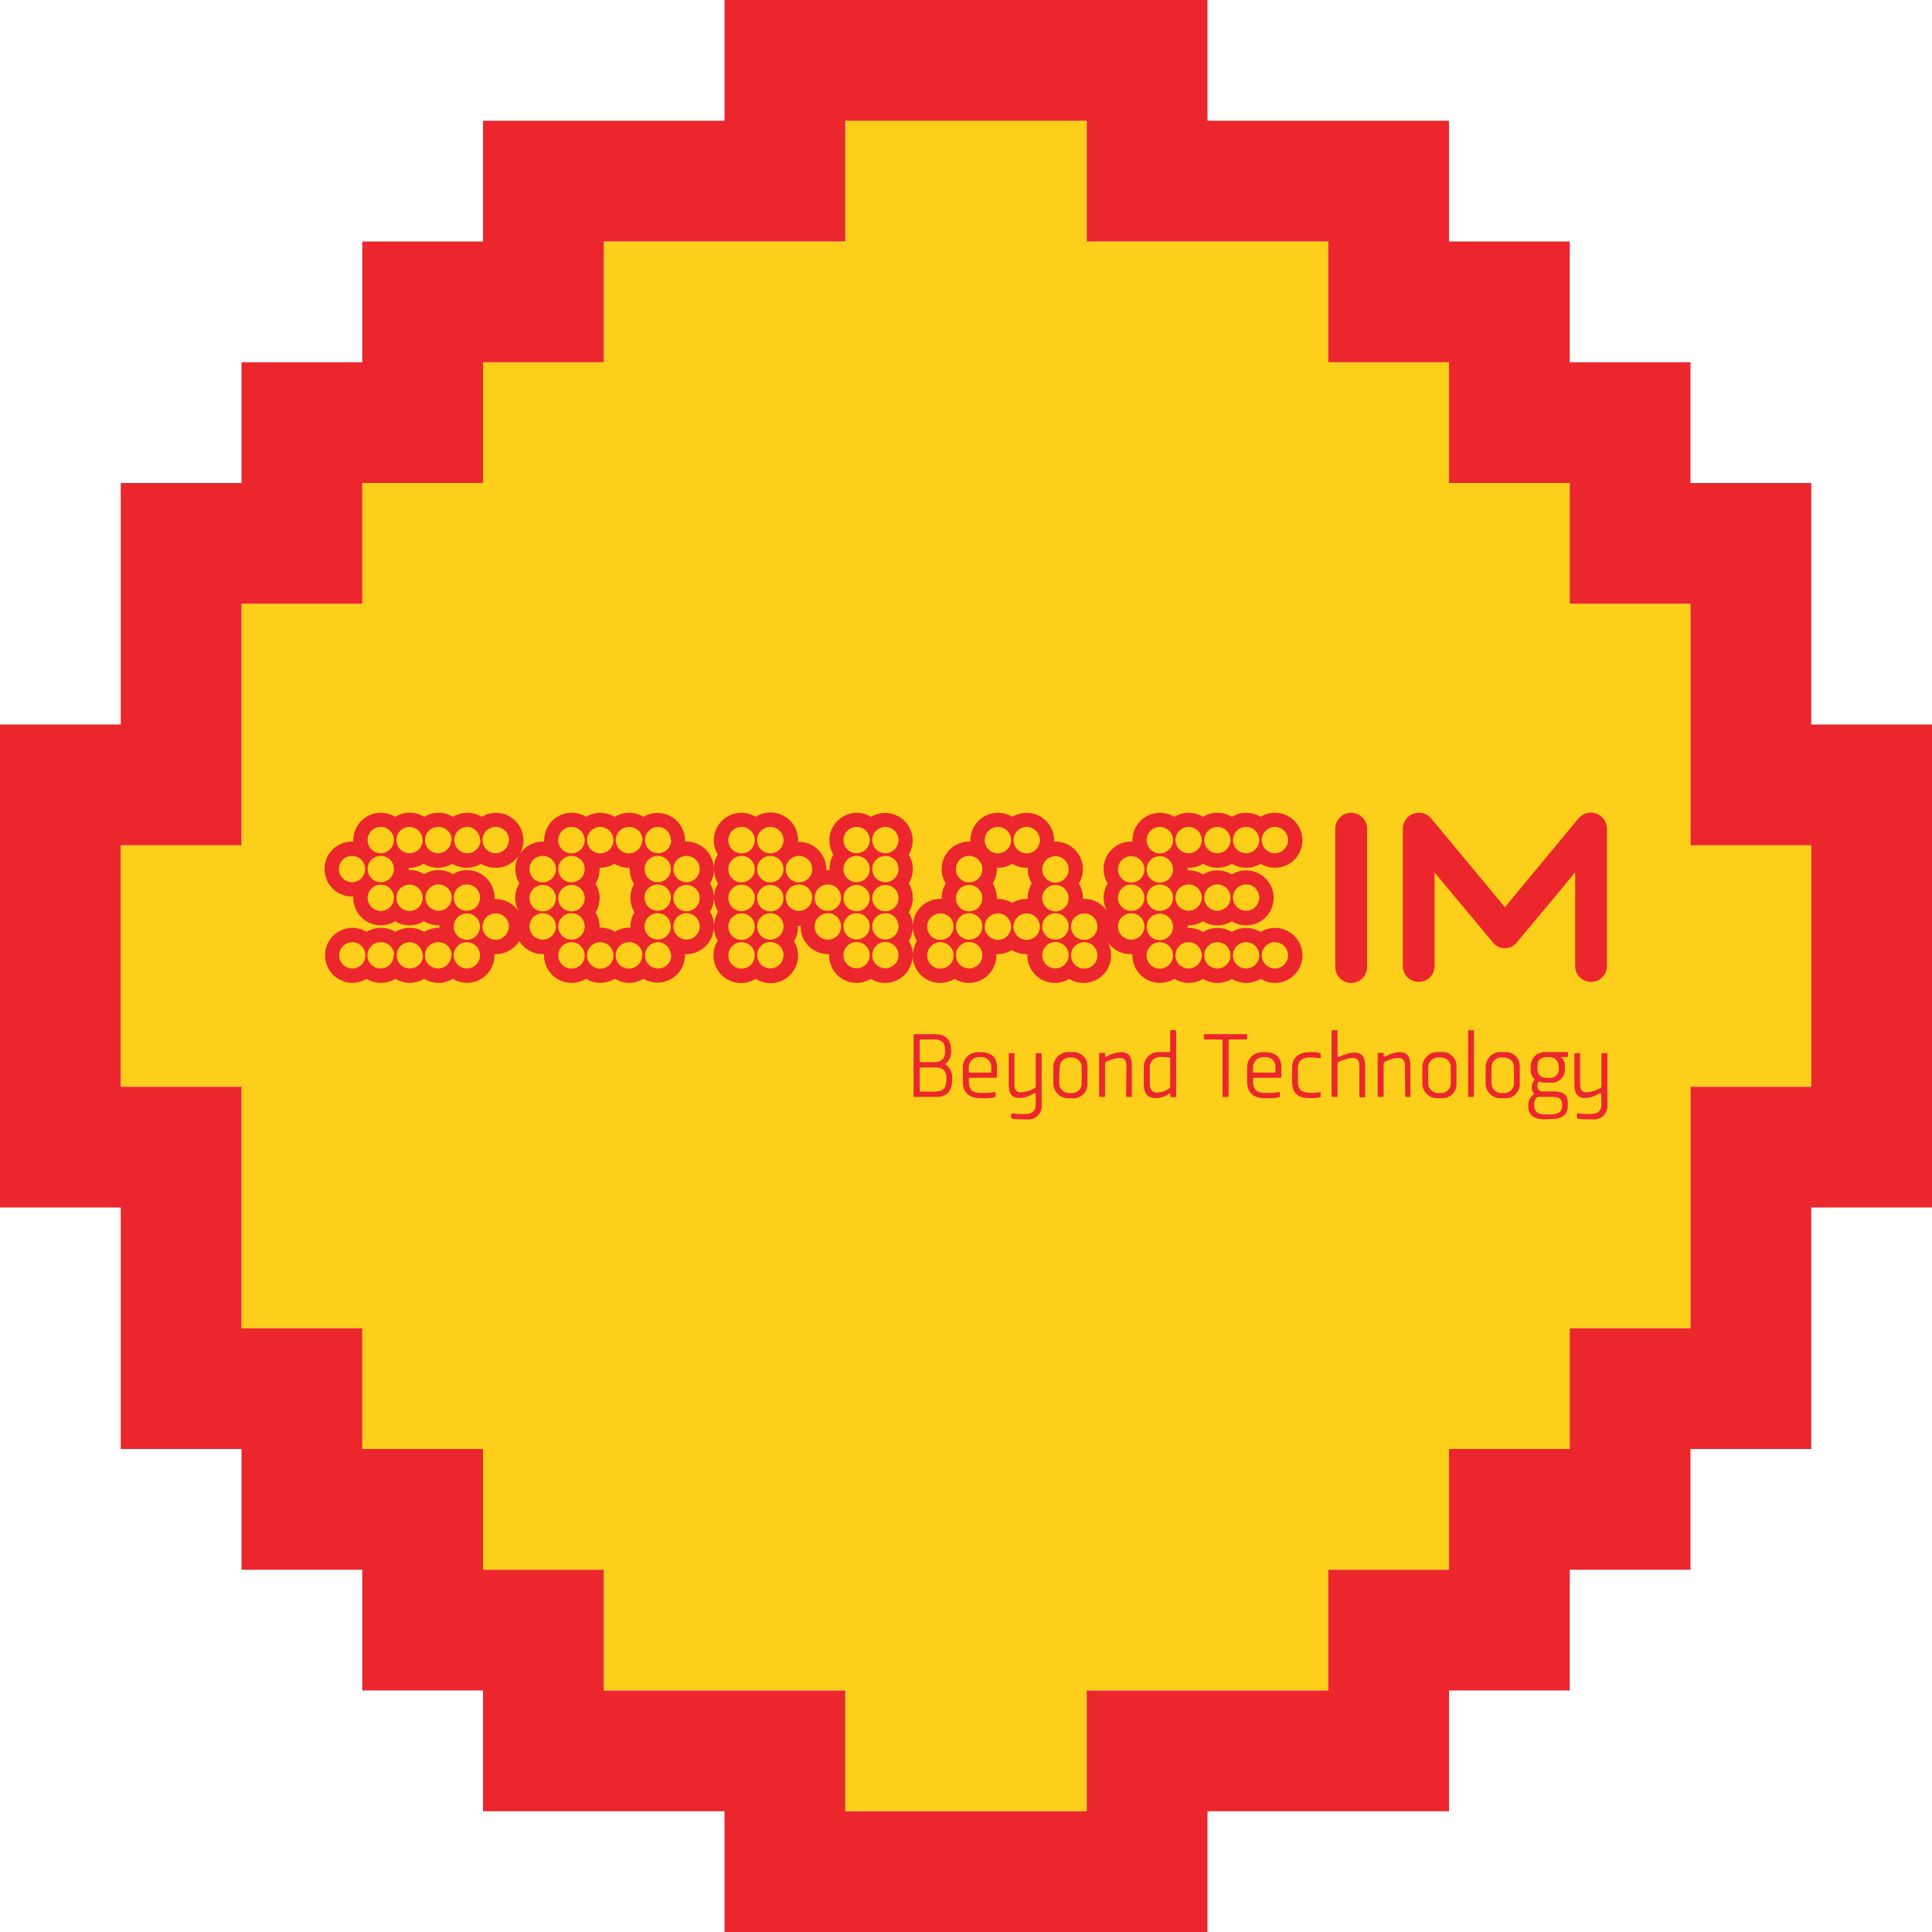
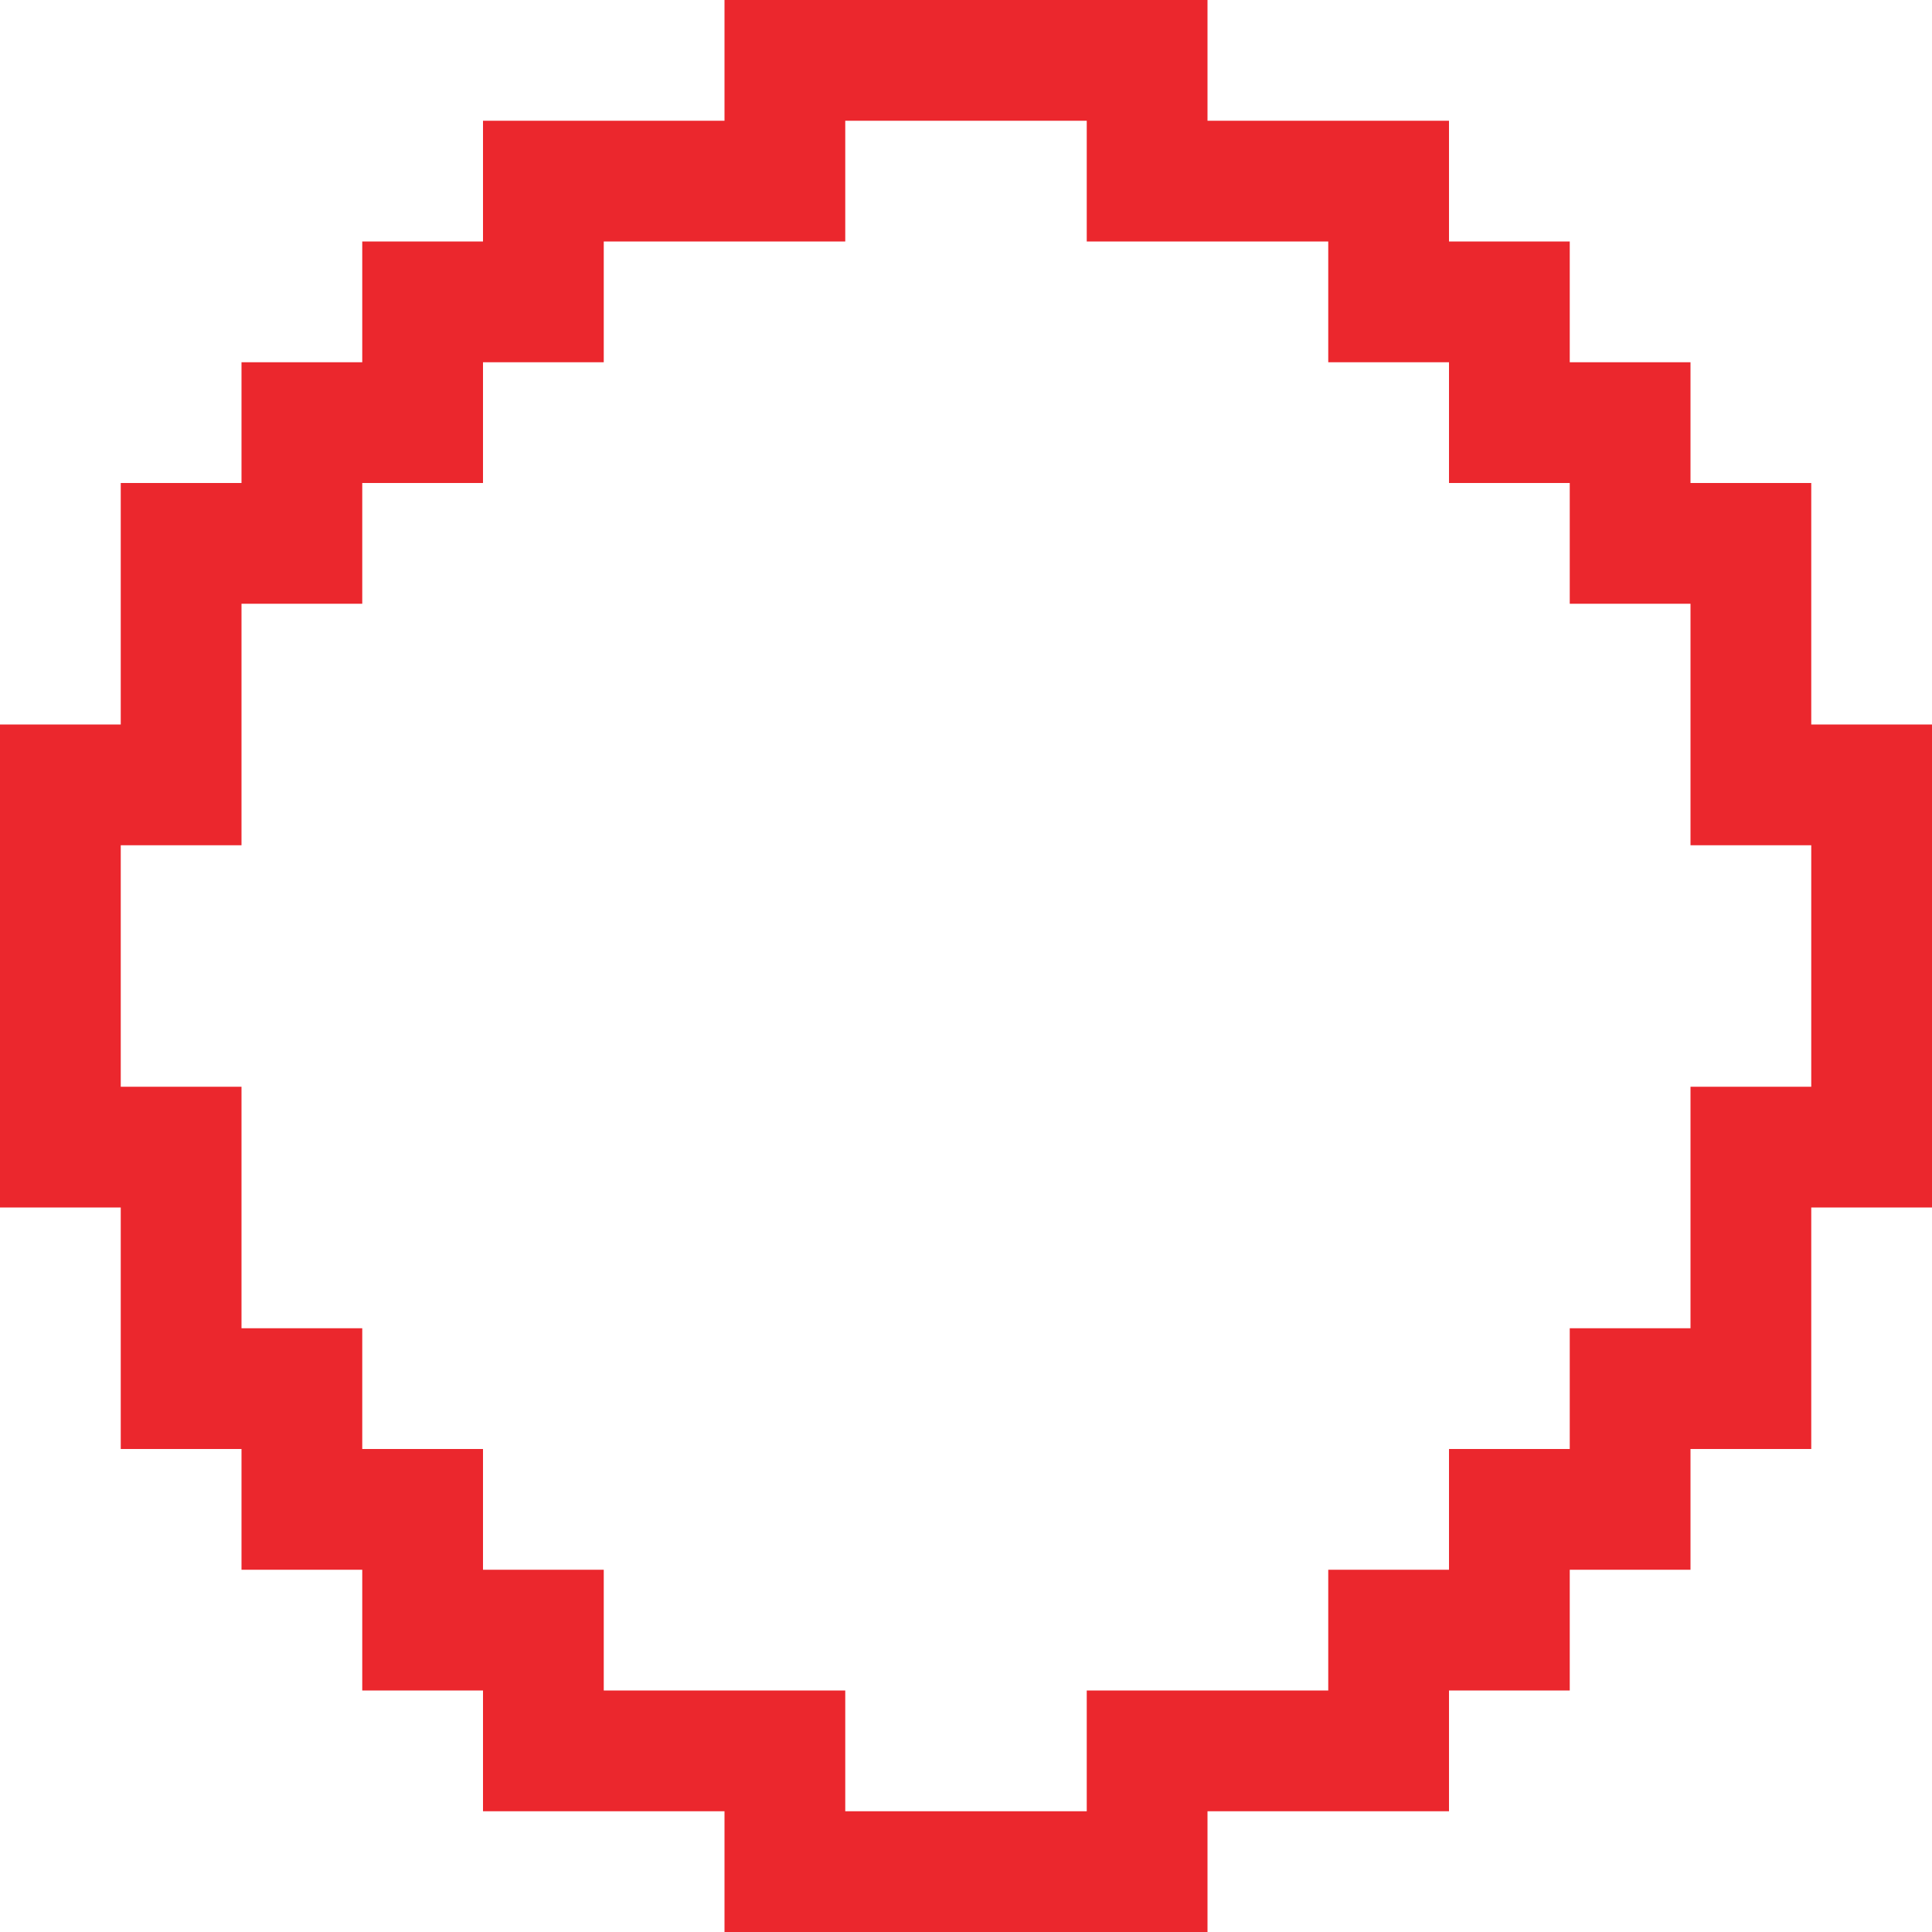
<svg xmlns="http://www.w3.org/2000/svg" version="1.1" x="0" y="0" width="1024" height="1024" viewBox="0, 0, 1024, 1024">
  <g id="Layer_1">
-     <path d="M896,576 L896,704 L832,704 L832,768 L768,768 L768,832 L704,832 L704,896 L576,896 L576,960 L448,960 L448,896 L320,896 L320,832 L256,832 L256,768 L192,768 L192,704 L128,704 L128,576 L64,576 L64,448 L128,448 L128,320 L192,320 L192,256 L256,256 L256,192 L320,192 L320,128 L448,128 L448,64 L576,64 L576,128 L704,128 L704,192 L768,192 L768,256 L832,256 L832,320 L896,320 L896,448 L960,448 L960,576 L896,576 z" fill="#FDCF1A" />
    <path d="M832,896 L768,896 L768,960 L640,960 L640,1024 L384,1024 L384,960 L256,960 L256,896 L192,896 L192,832 L128,832 L128,768 L64,768 L64,640 L0,640 L0,384 L64,384 L64,256 L128,256 L128,192 L192,192 L192,128 L256,128 L256,64 L384,64 L384,0 L640,0 L640,64 L768,64 L768,128 L832,128 L832,192 L896,192 L896,256 L960,256 L960,384 L1024,384 L1024,640 L960,640 L960,768 L896,768 L896,832 L832,832 L832,896 z M768,832 L768,768 L832,768 L832,704 L896,704 L896,576 L960,576 L960,448 L896,448 L896,320 L832,320 L832,256 L768,256 L768,192 L704,192 L704,128 L576,128 L576,64 L448,64 L448,128 L320,128 L320,192 L256,192 L256,256 L192,256 L192,320 L128,320 L128,448 L64,448 L64,576 L128,576 L128,704 L192,704 L192,768 L256,768 L256,832 L320,832 L320,896 L448,896 L448,960 L576,960 L576,896 L704,896 L704,832 L768,832 z" fill="#EB272D" />
-     <path d="M797.627,502.569 C795.321,502.584 793.122,501.6 791.595,499.872 C791.258,499.535 760.352,462.409 760.352,462.409 L760.352,512.572 C760.056,516.999 756.378,520.439 751.941,520.439 C747.504,520.439 743.826,516.999 743.531,512.572 L743.531,439.183 C743.556,435.563 745.87,432.356 749.298,431.191 C752.725,430.026 756.515,431.158 758.741,434.013 L797.627,480.841 L836.438,434.013 C838.656,431.126 842.465,429.972 845.912,431.14 C849.36,432.309 851.681,435.543 851.686,439.183 L851.686,512.572 C851.39,516.999 847.712,520.439 843.275,520.439 C838.838,520.439 835.16,516.999 834.865,512.572 L834.865,462.409 C834.865,462.409 803.958,499.535 803.621,499.872 C802.104,501.613 799.898,502.599 797.589,502.569 M535.913,445.364 C535.871,449.223 532.717,452.322 528.858,452.294 C524.998,452.267 521.888,449.124 521.902,445.264 C521.916,441.405 525.048,438.284 528.907,438.283 C532.761,438.283 535.892,441.397 535.913,445.252 M551.16,445.252 C551.175,448.088 549.478,450.654 546.861,451.75 C544.245,452.847 541.225,452.257 539.214,450.256 C537.203,448.255 536.596,445.239 537.679,442.617 C538.761,439.994 541.317,438.284 544.154,438.283 C548.009,438.283 551.139,441.397 551.16,445.252 M621.74,445.252 C621.755,448.088 620.058,450.654 617.441,451.75 C614.824,452.847 611.805,452.257 609.794,450.256 C607.782,448.255 607.176,445.239 608.258,442.617 C609.34,439.994 611.897,438.284 614.734,438.283 C618.589,438.283 621.719,441.397 621.74,445.252 M636.949,445.252 C636.949,449.1 633.83,452.22 629.981,452.22 C626.133,452.22 623.013,449.1 623.013,445.252 C623.013,441.403 626.133,438.283 629.981,438.283 C633.83,438.283 636.949,441.403 636.949,445.252 M652.197,445.252 C652.197,449.1 649.077,452.22 645.229,452.22 C641.38,452.22 638.261,449.1 638.261,445.252 C638.261,441.403 641.38,438.283 645.229,438.283 C649.077,438.283 652.197,441.403 652.197,445.252 M667.444,445.252 C667.444,449.1 664.324,452.22 660.476,452.22 C656.628,452.22 653.508,449.1 653.508,445.252 C653.508,441.403 656.628,438.283 660.476,438.283 C664.324,438.283 667.444,441.403 667.444,445.252 M682.691,445.252 C682.691,449.1 679.572,452.22 675.723,452.22 C671.875,452.22 668.755,449.1 668.755,445.252 C668.755,441.403 671.875,438.283 675.723,438.283 C679.572,438.283 682.691,441.403 682.691,445.252 M520.665,460.761 C520.603,464.615 517.44,467.695 513.586,467.654 C509.732,467.613 506.635,464.466 506.655,460.612 C506.675,456.758 509.805,453.644 513.66,453.643 C515.537,453.643 517.336,454.396 518.654,455.735 C519.971,457.073 520.695,458.884 520.665,460.761 M520.665,476.008 C520.68,478.845 518.983,481.411 516.367,482.507 C513.75,483.603 510.731,483.013 508.719,481.013 C506.708,479.012 506.102,475.996 507.184,473.374 C508.266,470.751 510.823,469.04 513.66,469.04 C517.415,469.037 520.505,471.995 520.665,475.746 M520.665,490.993 C520.68,493.83 518.983,496.396 516.367,497.492 C513.75,498.589 510.731,497.998 508.719,495.998 C506.708,493.997 506.102,490.981 507.184,488.359 C508.266,485.736 510.823,484.025 513.66,484.025 C517.514,484.025 520.645,487.139 520.665,490.993 M520.665,506.241 C520.68,509.078 518.983,511.644 516.367,512.74 C513.75,513.836 510.731,513.246 508.719,511.245 C506.708,509.245 506.102,506.228 507.184,503.606 C508.266,500.984 510.823,499.273 513.66,499.273 C517.514,499.273 520.645,502.386 520.665,506.241 M505.418,491.106 C505.433,493.946 503.732,496.514 501.111,497.608 C498.489,498.702 495.467,498.105 493.459,496.097 C491.45,494.089 490.853,491.066 491.947,488.445 C493.041,485.824 495.61,484.123 498.45,484.138 C502.298,484.138 505.418,487.258 505.418,491.106 M505.418,506.353 C505.433,509.193 503.732,511.762 501.111,512.856 C498.489,513.95 495.467,513.353 493.459,511.344 C491.45,509.336 490.853,506.314 491.947,503.692 C493.041,501.071 495.61,499.37 498.45,499.385 C502.298,499.385 505.418,502.505 505.418,506.353 M581.654,491.106 C581.67,493.943 579.972,496.509 577.356,497.605 C574.739,498.701 571.72,498.111 569.709,496.11 C567.697,494.11 567.091,491.094 568.173,488.471 C569.255,485.849 571.812,484.138 574.649,484.138 C578.503,484.138 581.634,487.251 581.654,491.106 M581.654,506.353 C581.67,509.19 579.972,511.756 577.356,512.852 C574.739,513.948 571.72,513.358 569.709,511.358 C567.697,509.357 567.091,506.341 568.173,503.718 C569.255,501.096 571.812,499.385 574.649,499.385 C578.503,499.385 581.634,502.499 581.654,506.353 M566.407,460.761 C566.422,463.598 564.725,466.164 562.109,467.26 C559.492,468.356 556.473,467.766 554.461,465.765 C552.45,463.765 551.844,460.749 552.926,458.126 C554.008,455.504 556.565,453.793 559.402,453.793 C563.256,453.793 566.387,456.907 566.407,460.761 M566.407,476.008 C566.422,478.845 564.725,481.411 562.109,482.507 C559.492,483.603 556.473,483.013 554.461,481.013 C552.45,479.012 551.844,475.996 552.926,473.374 C554.008,470.751 556.565,469.04 559.402,469.04 C563.157,469.037 566.247,471.995 566.407,475.746 M566.407,490.993 C566.422,493.83 564.725,496.396 562.109,497.492 C559.492,498.589 556.473,497.998 554.461,495.998 C552.45,493.997 551.844,490.981 552.926,488.359 C554.008,485.736 556.565,484.025 559.402,484.025 C563.256,484.025 566.387,487.139 566.407,490.993 M566.407,506.241 C566.422,509.078 564.725,511.644 562.109,512.74 C559.492,513.836 556.473,513.246 554.461,511.245 C552.45,509.245 551.844,506.228 552.926,503.606 C554.008,500.984 556.565,499.273 559.402,499.273 C563.256,499.273 566.387,502.386 566.407,506.241 M535.913,491.106 C535.928,493.943 534.231,496.509 531.614,497.605 C528.997,498.701 525.978,498.111 523.967,496.11 C521.955,494.11 521.349,491.094 522.431,488.471 C523.513,485.849 526.07,484.138 528.907,484.138 C532.761,484.138 535.892,487.251 535.913,491.106 M551.16,491.106 C551.175,493.943 549.478,496.509 546.861,497.605 C544.245,498.701 541.225,498.111 539.214,496.11 C537.203,494.11 536.596,491.094 537.679,488.471 C538.761,485.849 541.317,484.138 544.154,484.138 C548.009,484.138 551.139,487.251 551.16,491.106 M621.74,506.353 C621.755,509.19 620.058,511.756 617.441,512.852 C614.824,513.948 611.805,513.358 609.794,511.358 C607.782,509.357 607.176,506.341 608.258,503.718 C609.34,501.096 611.897,499.385 614.734,499.385 C618.589,499.385 621.719,502.499 621.74,506.353 M636.949,506.353 C636.949,510.202 633.83,513.321 629.981,513.321 C626.133,513.321 623.013,510.202 623.013,506.353 C623.013,502.505 626.133,499.385 629.981,499.385 C633.83,499.385 636.949,502.505 636.949,506.353 M652.197,506.353 C652.197,510.202 649.077,513.321 645.229,513.321 C641.38,513.321 638.261,510.202 638.261,506.353 C638.261,502.505 641.38,499.385 645.229,499.385 C649.077,499.385 652.197,502.505 652.197,506.353 M667.444,506.353 C667.444,510.202 664.324,513.321 660.476,513.321 C656.628,513.321 653.508,510.202 653.508,506.353 C653.508,502.505 656.628,499.385 660.476,499.385 C664.324,499.385 667.444,502.505 667.444,506.353 M682.691,506.353 C682.691,510.202 679.572,513.321 675.723,513.321 C671.875,513.321 668.755,510.202 668.755,506.353 C668.755,502.505 671.875,499.385 675.723,499.385 C679.572,499.385 682.691,502.505 682.691,506.353 M621.74,475.746 C621.755,478.583 620.058,481.149 617.441,482.245 C614.824,483.341 611.805,482.751 609.794,480.751 C607.782,478.75 607.176,475.734 608.258,473.111 C609.34,470.489 611.897,468.778 614.734,468.778 C618.589,468.778 621.719,471.892 621.74,475.746 M636.949,475.746 C636.949,479.595 633.83,482.714 629.981,482.714 C626.133,482.714 623.013,479.595 623.013,475.746 C623.013,471.898 626.133,468.778 629.981,468.778 C633.83,468.778 636.949,471.898 636.949,475.746 M652.197,475.746 C652.197,479.595 649.077,482.714 645.229,482.714 C641.38,482.714 638.261,479.595 638.261,475.746 C638.261,471.898 641.38,468.778 645.229,468.778 C649.077,468.778 652.197,471.898 652.197,475.746 M667.444,475.746 C667.444,479.595 664.324,482.714 660.476,482.714 C656.628,482.714 653.508,479.595 653.508,475.746 C653.508,471.898 656.628,468.778 660.476,468.778 C664.324,468.778 667.444,471.898 667.444,475.746 M606.567,460.761 C606.582,463.598 604.885,466.164 602.269,467.26 C599.652,468.356 596.633,467.766 594.621,465.765 C592.61,463.765 592.004,460.749 593.086,458.126 C594.168,455.504 596.725,453.793 599.562,453.793 C603.416,453.793 606.547,456.907 606.567,460.761 M606.567,475.746 C606.582,478.583 604.885,481.149 602.269,482.245 C599.652,483.341 596.633,482.751 594.621,480.751 C592.61,478.75 592.004,475.734 593.086,473.111 C594.168,470.489 596.725,468.778 599.562,468.778 C603.416,468.778 606.547,471.892 606.567,475.746 M606.567,490.993 C606.582,493.83 604.885,496.396 602.269,497.492 C599.652,498.589 596.633,497.998 594.621,495.998 C592.61,493.997 592.004,490.981 593.086,488.359 C594.168,485.736 596.725,484.025 599.562,484.025 C601.433,484.025 603.226,484.774 604.542,486.104 C605.858,487.434 606.587,489.235 606.567,491.106 M621.74,460.761 C621.755,463.598 620.058,466.164 617.441,467.26 C614.824,468.356 611.805,467.766 609.794,465.765 C607.782,463.765 607.176,460.749 608.258,458.126 C609.34,455.504 611.897,453.793 614.734,453.793 C618.589,453.793 621.719,456.907 621.74,460.761 M621.74,491.256 C621.755,494.093 620.058,496.659 617.441,497.755 C614.824,498.851 611.805,498.261 609.794,496.26 C607.782,494.26 607.176,491.243 608.258,488.621 C609.34,485.999 611.897,484.288 614.734,484.288 C618.589,484.288 621.719,487.401 621.74,491.256 M400.035,445.364 C399.994,449.223 396.84,452.322 392.98,452.294 C389.121,452.267 386.011,449.124 386.025,445.264 C386.038,441.405 389.171,438.284 393.03,438.283 C396.884,438.283 400.015,441.397 400.035,445.252 M415.283,445.252 C415.298,448.088 413.601,450.654 410.984,451.75 C408.368,452.847 405.348,452.257 403.337,450.256 C401.326,448.255 400.719,445.239 401.801,442.617 C402.883,439.994 405.44,438.284 408.277,438.283 C412.132,438.283 415.262,441.397 415.283,445.252 M460.987,445.252 C460.987,449.1 457.867,452.22 454.019,452.22 C450.171,452.22 447.051,449.1 447.051,445.252 C447.051,441.403 450.171,438.283 454.019,438.283 C457.867,438.283 460.987,441.403 460.987,445.252 M476.234,445.252 C476.234,449.1 473.115,452.22 469.266,452.22 C465.418,452.22 462.298,449.1 462.298,445.252 C462.298,441.403 465.418,438.283 469.266,438.283 C473.115,438.283 476.234,441.403 476.234,445.252 M400.035,460.761 C399.974,464.615 396.81,467.695 392.956,467.654 C389.102,467.613 386.005,464.466 386.025,460.612 C386.046,456.758 389.176,453.644 393.03,453.643 C394.907,453.643 396.707,454.396 398.024,455.735 C399.341,457.073 400.065,458.884 400.035,460.761 M400.035,476.008 C399.974,479.862 396.81,482.942 392.956,482.901 C389.102,482.86 386.005,479.713 386.025,475.859 C386.046,472.005 389.176,468.891 393.03,468.891 C396.841,468.89 399.954,471.936 400.035,475.746 M400.035,490.993 C400.096,493.84 398.429,496.44 395.816,497.572 C393.204,498.703 390.166,498.141 388.132,496.15 C386.097,494.159 385.47,491.134 386.544,488.498 C387.619,485.862 390.183,484.138 393.03,484.138 C396.884,484.138 400.015,487.251 400.035,491.106 M400.035,506.353 C400.051,509.19 398.353,511.756 395.737,512.852 C393.12,513.948 390.101,513.358 388.09,511.358 C386.078,509.357 385.472,506.341 386.554,503.718 C387.636,501.096 390.193,499.385 393.03,499.385 C396.884,499.385 400.015,502.499 400.035,506.353 M415.283,460.761 C415.221,464.615 412.058,467.695 408.203,467.654 C404.349,467.613 401.252,464.466 401.273,460.612 C401.293,456.758 404.423,453.644 408.277,453.643 C410.155,453.643 411.954,454.396 413.271,455.735 C414.588,457.073 415.313,458.884 415.283,460.761 M415.283,476.008 C415.298,478.845 413.601,481.411 410.984,482.507 C408.368,483.603 405.348,483.013 403.337,481.013 C401.326,479.012 400.719,475.996 401.801,473.374 C402.883,470.751 405.44,469.04 408.277,469.04 C412.032,469.037 415.122,471.995 415.283,475.746 M415.283,490.993 C415.298,493.83 413.601,496.396 410.984,497.492 C408.368,498.589 405.348,497.998 403.337,495.998 C401.326,493.997 400.719,490.981 401.801,488.359 C402.883,485.736 405.44,484.025 408.277,484.025 C412.132,484.025 415.262,487.139 415.283,490.993 M415.283,506.241 C415.298,509.078 413.601,511.644 410.984,512.74 C408.368,513.836 405.348,513.246 403.337,511.245 C401.326,509.245 400.719,506.228 401.801,503.606 C402.883,500.984 405.44,499.273 408.277,499.273 C412.132,499.273 415.262,502.386 415.283,506.241 M430.493,460.761 C430.431,464.62 427.26,467.702 423.401,467.654 C419.542,467.606 416.449,464.446 416.483,460.587 C416.517,456.728 419.665,453.623 423.524,453.643 C425.396,453.653 427.185,454.411 428.494,455.748 C429.803,457.085 430.523,458.89 430.493,460.761 M430.493,475.746 C430.508,478.583 428.811,481.149 426.194,482.245 C423.577,483.341 420.558,482.751 418.547,480.751 C416.535,478.75 415.929,475.734 417.011,473.111 C418.093,470.489 420.65,468.778 423.487,468.778 C427.341,468.778 430.472,471.892 430.493,475.746 M460.987,460.761 C460.905,464.589 457.75,467.633 453.921,467.579 C450.093,467.524 447.026,464.391 447.053,460.562 C447.08,456.734 450.19,453.644 454.019,453.643 C455.893,453.643 457.689,454.397 459,455.737 C460.311,457.076 461.027,458.887 460.987,460.761 M460.987,476.008 C460.987,479.857 457.867,482.976 454.019,482.976 C450.171,482.976 447.051,479.857 447.051,476.008 C447.051,472.16 450.171,469.04 454.019,469.04 C457.767,469.038 460.846,472.001 460.987,475.746 M460.987,490.993 C460.987,494.842 457.867,497.962 454.019,497.962 C450.171,497.962 447.051,494.842 447.051,490.993 C447.051,487.145 450.171,484.025 454.019,484.025 C457.867,484.025 460.987,487.145 460.987,490.993 M460.987,506.241 C460.987,510.089 457.867,513.209 454.019,513.209 C450.171,513.209 447.051,510.089 447.051,506.241 C447.051,502.392 450.171,499.273 454.019,499.273 C457.867,499.273 460.987,502.392 460.987,506.241 M445.777,475.746 C445.792,478.583 444.095,481.149 441.479,482.245 C438.862,483.341 435.843,482.751 433.832,480.751 C431.82,478.75 431.214,475.734 432.296,473.111 C433.378,470.489 435.935,468.778 438.772,468.778 C442.626,468.778 445.757,471.892 445.777,475.746 M445.777,490.993 C445.792,493.83 444.095,496.396 441.479,497.492 C438.862,498.589 435.843,497.998 433.832,495.998 C431.82,493.997 431.214,490.981 432.296,488.359 C433.378,485.736 435.935,484.025 438.772,484.025 C442.626,484.025 445.757,487.139 445.777,490.993 M476.234,460.761 C476.152,464.589 472.997,467.633 469.169,467.579 C465.34,467.524 462.273,464.391 462.3,460.562 C462.327,456.734 465.438,453.644 469.266,453.643 C471.141,453.643 472.936,454.397 474.247,455.737 C475.558,457.076 476.275,458.887 476.234,460.761 M476.234,476.008 C476.234,479.857 473.115,482.976 469.266,482.976 C465.418,482.976 462.298,479.857 462.298,476.008 C462.298,472.16 465.418,469.04 469.266,469.04 C473.015,469.038 476.093,472.001 476.234,475.746 M476.234,490.993 C476.234,494.842 473.115,497.962 469.266,497.962 C465.418,497.962 462.298,494.842 462.298,490.993 C462.298,487.145 465.418,484.025 469.266,484.025 C473.115,484.025 476.234,487.145 476.234,490.993 M476.234,506.241 C476.234,510.089 473.115,513.209 469.266,513.209 C465.418,513.209 462.298,510.089 462.298,506.241 C462.298,502.392 465.418,499.273 469.266,499.273 C473.115,499.273 476.234,502.392 476.234,506.241 M309.9,460.761 C309.838,464.615 306.675,467.695 302.821,467.654 C298.967,467.613 295.87,464.466 295.89,460.612 C295.91,456.758 299.04,453.644 302.895,453.643 C304.772,453.643 306.571,454.396 307.888,455.735 C309.206,457.073 309.93,458.884 309.9,460.761 M309.9,476.008 C309.915,478.845 308.218,481.411 305.602,482.507 C302.985,483.603 299.966,483.013 297.954,481.013 C295.943,479.012 295.337,475.996 296.419,473.374 C297.501,470.751 300.058,469.04 302.895,469.04 C306.65,469.037 309.74,471.995 309.9,475.746 M309.9,490.993 C309.915,493.83 308.218,496.396 305.602,497.492 C302.985,498.589 299.966,497.998 297.954,495.998 C295.943,493.997 295.337,490.981 296.419,488.359 C297.501,485.736 300.058,484.025 302.895,484.025 C306.749,484.025 309.88,487.139 309.9,490.993 M355.567,460.761 C355.485,464.594 352.322,467.64 348.489,467.578 C344.656,467.517 341.592,464.371 341.633,460.537 C341.674,456.704 344.803,453.623 348.637,453.643 C350.504,453.653 352.29,454.412 353.593,455.75 C354.896,457.088 355.607,458.894 355.567,460.761 M355.567,475.746 C355.567,479.595 352.447,482.714 348.599,482.714 C344.751,482.714 341.631,479.595 341.631,475.746 C341.631,471.898 344.751,468.778 348.599,468.778 C352.447,468.778 355.567,471.898 355.567,475.746 M355.567,490.993 C355.567,494.842 352.447,497.962 348.599,497.962 C344.751,497.962 341.631,494.842 341.631,490.993 C341.631,487.145 344.751,484.025 348.599,484.025 C350.467,484.025 352.256,484.775 353.566,486.106 C354.876,487.437 355.597,489.238 355.567,491.106 M370.852,460.761 C370.77,464.589 367.614,467.633 363.786,467.579 C359.958,467.524 356.891,464.391 356.918,460.562 C356.944,456.734 360.055,453.644 363.884,453.643 C365.758,453.643 367.554,454.397 368.865,455.737 C370.176,457.076 370.892,458.887 370.852,460.761 M370.852,476.008 C370.852,479.857 367.732,482.976 363.884,482.976 C360.036,482.976 356.916,479.857 356.916,476.008 C356.916,472.16 360.036,469.04 363.884,469.04 C367.632,469.038 370.711,472.001 370.852,475.746 M370.852,490.993 C370.852,494.842 367.732,497.962 363.884,497.962 C360.036,497.962 356.916,494.842 356.916,490.993 C356.916,487.145 360.036,484.025 363.884,484.025 C367.732,484.025 370.852,487.145 370.852,490.993 M309.9,506.353 C309.915,509.19 308.218,511.756 305.602,512.852 C302.985,513.948 299.966,513.358 297.954,511.358 C295.943,509.357 295.337,506.341 296.419,503.718 C297.501,501.096 300.058,499.385 302.895,499.385 C306.749,499.385 309.88,502.499 309.9,506.353 M325.147,506.353 C325.168,510.222 322.048,513.375 318.179,513.396 C314.31,513.417 311.157,510.297 311.137,506.428 C311.116,502.559 314.236,499.406 318.104,499.385 C321.959,499.385 325.089,502.499 325.11,506.353 M340.357,506.353 C340.372,509.19 338.675,511.756 336.059,512.852 C333.442,513.948 330.423,513.358 328.412,511.358 C326.4,509.357 325.794,506.341 326.876,503.718 C327.958,501.096 330.515,499.385 333.352,499.385 C335.242,499.324 337.076,500.03 338.438,501.343 C339.8,502.655 340.573,504.462 340.582,506.353 M355.792,506.353 C355.792,510.202 352.672,513.321 348.824,513.321 C344.976,513.321 341.856,510.202 341.856,506.353 C341.856,502.505 344.976,499.385 348.824,499.385 C352.584,499.507 355.569,502.591 355.567,506.353 M294.653,460.761 C294.591,464.62 291.42,467.702 287.561,467.654 C283.702,467.606 280.609,464.446 280.643,460.587 C280.677,456.728 283.826,453.623 287.685,453.643 C289.559,453.643 291.354,454.397 292.666,455.737 C293.977,457.076 294.693,458.887 294.653,460.761 M294.653,476.008 C294.668,478.849 292.967,481.417 290.346,482.511 C287.724,483.605 284.702,483.008 282.694,480.999 C280.685,478.991 280.088,475.969 281.182,473.348 C282.276,470.726 284.845,469.025 287.685,469.04 C291.433,469.038 294.512,472.001 294.653,475.746 M294.653,490.993 C294.668,493.834 292.967,496.402 290.346,497.496 C287.724,498.59 284.702,497.993 282.694,495.984 C280.685,493.976 280.088,490.954 281.182,488.333 C282.276,485.712 284.845,484.01 287.685,484.025 C291.533,484.025 294.653,487.145 294.653,490.993 M309.9,445.364 C309.859,449.223 306.704,452.322 302.845,452.294 C298.986,452.267 295.876,449.124 295.89,445.264 C295.903,441.405 299.035,438.284 302.895,438.283 C306.749,438.283 309.88,441.397 309.9,445.252 M325.147,445.252 C325.168,449.121 322.048,452.274 318.179,452.294 C314.31,452.315 311.157,449.195 311.137,445.326 C311.116,441.457 314.236,438.304 318.104,438.283 C321.959,438.283 325.089,441.397 325.11,445.252 M340.357,445.252 C340.372,448.092 338.671,450.66 336.05,451.754 C333.429,452.848 330.407,452.251 328.398,450.243 C326.39,448.234 325.793,445.212 326.887,442.591 C327.981,439.97 330.549,438.268 333.389,438.283 C335.293,438.232 337.135,438.958 338.491,440.294 C339.848,441.63 340.603,443.46 340.582,445.364 M355.792,445.364 C355.729,449.172 352.62,452.225 348.811,452.217 C345.002,452.209 341.905,449.145 341.857,445.336 C341.81,441.528 344.829,438.386 348.637,438.283 C350.498,438.293 352.278,439.047 353.58,440.377 C354.882,441.707 355.597,443.503 355.567,445.364 M208.751,445.364 C208.704,448.188 206.957,450.705 204.327,451.736 C201.697,452.767 198.705,452.109 196.751,450.069 C194.797,448.028 194.269,445.01 195.412,442.428 C196.556,439.845 199.146,438.208 201.97,438.283 C205.804,438.365 208.851,441.53 208.788,445.364 M224.036,445.364 C223.974,449.182 220.85,452.239 217.031,452.219 C213.212,452.198 210.121,449.107 210.101,445.288 C210.08,441.47 213.137,438.346 216.955,438.283 C220.804,438.283 223.923,441.403 223.923,445.252 M239.171,445.252 C239.17,448.08 237.46,450.628 234.842,451.699 C232.225,452.771 229.219,452.154 227.235,450.138 C225.252,448.121 224.684,445.106 225.798,442.506 C226.912,439.906 229.487,438.238 232.315,438.283 C234.208,438.242 236.037,438.974 237.38,440.31 C238.723,441.645 239.464,443.47 239.433,445.364 M254.68,445.364 C254.618,449.177 251.501,452.232 247.687,452.218 C243.873,452.204 240.779,449.126 240.745,445.312 C240.711,441.499 243.749,438.366 247.562,438.283 C251.411,438.345 254.48,441.515 254.418,445.364 M269.665,445.364 C269.603,449.212 266.433,452.28 262.585,452.218 C258.738,452.156 255.669,448.986 255.731,445.139 C255.793,441.291 258.962,438.222 262.81,438.283 C264.677,438.283 266.467,439.033 267.777,440.364 C269.087,441.695 269.808,443.496 269.778,445.364 M208.788,460.761 C208.705,464.608 205.519,467.659 201.672,467.576 C197.825,467.493 194.773,464.307 194.855,460.46 C194.938,456.613 198.123,453.561 201.97,453.643 C205.819,453.725 208.872,456.912 208.788,460.761 M193.541,460.761 C193.459,464.589 190.303,467.633 186.475,467.579 C182.647,467.524 179.58,464.391 179.607,460.562 C179.634,456.734 182.744,453.644 186.573,453.643 C188.447,453.643 190.243,454.397 191.554,455.737 C192.865,457.076 193.581,458.887 193.541,460.761 M208.788,475.746 C208.834,478.588 207.148,481.172 204.53,482.277 C201.912,483.382 198.885,482.786 196.881,480.771 C194.876,478.756 194.297,475.725 195.416,473.113 C196.535,470.501 199.129,468.83 201.97,468.891 C205.717,468.971 208.729,471.999 208.788,475.746 M254.418,491.106 C254.418,494.954 251.298,498.074 247.45,498.074 C243.601,498.074 240.482,494.954 240.482,491.106 C240.482,487.258 243.601,484.138 247.45,484.138 C251.298,484.138 254.418,487.258 254.418,491.106 M269.665,491.106 C269.665,494.954 266.546,498.074 262.697,498.074 C258.849,498.074 255.729,494.954 255.729,491.106 C255.729,487.258 258.849,484.138 262.697,484.138 C264.565,484.108 266.366,484.828 267.697,486.139 C269.028,487.449 269.778,489.238 269.778,491.106 M254.418,506.353 C254.418,510.202 251.298,513.321 247.45,513.321 C243.601,513.321 240.482,510.202 240.482,506.353 C240.482,502.505 243.601,499.385 247.45,499.385 C251.298,499.385 254.418,502.505 254.418,506.353 M239.171,506.353 C239.171,510.202 236.051,513.321 232.203,513.321 C228.354,513.321 225.234,510.202 225.234,506.353 C225.234,502.505 228.354,499.385 232.203,499.385 C234.096,499.314 235.936,500.016 237.3,501.331 C238.664,502.646 239.434,504.459 239.433,506.353 M224.186,506.353 C224.183,510.167 221.115,513.27 217.302,513.316 C213.488,513.362 210.346,510.334 210.252,506.521 C210.157,502.709 213.144,499.529 216.955,499.385 C220.804,499.385 223.923,502.505 223.923,506.353 M208.676,506.353 C208.674,509.195 206.946,511.751 204.31,512.812 C201.674,513.873 198.658,513.228 196.687,511.18 C194.717,509.132 194.187,506.093 195.349,503.5 C196.51,500.906 199.13,499.278 201.97,499.385 C205.818,499.385 208.938,502.505 208.938,506.353 M193.691,506.353 C193.691,510.202 190.571,513.321 186.723,513.321 C182.874,513.321 179.755,510.202 179.755,506.353 C179.755,502.505 182.874,499.385 186.723,499.385 C190.571,499.385 193.691,502.505 193.691,506.353 M224.036,475.746 C224.097,479.594 221.028,482.763 217.181,482.825 C213.333,482.887 210.164,479.818 210.101,475.97 C210.039,472.123 213.108,468.953 216.955,468.891 C220.804,468.828 223.974,471.898 224.036,475.746 M239.433,475.746 C239.433,479.595 236.313,482.714 232.465,482.714 C228.616,482.714 225.497,479.595 225.497,475.746 C225.497,471.898 228.616,468.778 232.465,468.778 C236.313,468.778 239.433,471.898 239.433,475.746 M254.418,475.746 C254.418,479.595 251.298,482.714 247.45,482.714 C243.601,482.714 240.482,479.595 240.482,475.746 C240.482,471.898 243.601,468.778 247.45,468.778 C251.298,468.778 254.418,471.898 254.418,475.746 M546.852,468.254 C545.475,470.512 544.737,473.101 544.716,475.746 L544.716,476.421 L544.004,476.421 C541.36,476.441 538.77,477.179 536.512,478.556 C534.253,477.181 531.664,476.443 529.019,476.421 L528.345,476.421 L528.345,475.746 C528.329,473.096 527.576,470.502 526.172,468.254 C527.575,466.005 528.327,463.411 528.345,460.761 L528.345,459.937 L529.019,459.937 C531.666,459.932 534.26,459.193 536.512,457.802 C538.763,459.194 541.357,459.934 544.004,459.937 L544.716,459.937 L544.716,460.761 C544.739,463.406 545.477,465.995 546.852,468.254 M376.321,468.254 C377.691,465.992 378.429,463.405 378.457,460.761 C378.475,463.411 379.227,466.005 380.63,468.254 C379.22,470.499 378.467,473.095 378.457,475.746 C378.442,473.101 377.704,470.51 376.321,468.254 M486.012,498.748 C484.629,501.006 483.879,503.594 483.839,506.241 C483.83,503.594 483.091,501.002 481.704,498.748 C483.074,496.487 483.811,493.899 483.839,491.256 C483.862,493.905 484.613,496.498 486.012,498.748 M275.247,468.254 C272.35,472.923 272.35,478.831 275.247,483.501 C272.598,479.17 267.886,476.531 262.81,476.533 L262.135,476.533 L262.135,475.746 C262.135,467.698 255.611,461.173 247.562,461.173 C244.919,461.201 242.331,461.939 240.07,463.309 C235.399,460.462 229.53,460.462 224.86,463.309 C222.599,461.939 220.011,461.201 217.367,461.173 L216.693,461.173 L216.693,459.937 L216.955,459.937 C219.602,459.928 222.194,459.189 224.448,457.802 C229.118,460.649 234.987,460.649 239.658,457.802 C244.342,460.647 250.221,460.647 254.905,457.802 C257.158,459.189 259.751,459.928 262.397,459.937 C267.521,460.109 272.357,457.577 275.135,453.269 C273.809,455.541 273.123,458.13 273.149,460.761 C273.168,463.411 273.92,466.005 275.322,468.254 M336.274,468.254 C333.429,472.938 333.429,478.817 336.274,483.501 C334.897,485.759 334.159,488.349 334.138,490.993 L334.138,491.668 L333.464,491.668 C330.819,491.688 328.23,492.426 325.972,493.803 C323.713,492.428 321.124,491.69 318.479,491.668 L317.805,491.668 L317.805,491.106 C317.788,488.455 317.036,485.861 315.632,483.613 C318.529,478.944 318.529,473.036 315.632,468.366 C317.034,466.117 317.786,463.524 317.805,460.873 L317.805,459.937 L318.104,459.937 C320.751,459.932 323.345,459.193 325.597,457.802 C327.848,459.194 330.442,459.934 333.09,459.937 L333.764,459.937 L333.764,460.761 C333.786,463.406 334.524,465.995 335.899,468.254 M380.33,498.748 C378.926,500.996 378.174,503.59 378.157,506.241 C378.096,511.584 380.957,516.535 385.617,519.15 C390.277,521.765 395.994,521.628 400.522,518.791 C405.039,521.677 410.774,521.859 415.464,519.264 C420.154,516.668 423.046,511.713 423,506.353 C422.984,503.703 422.231,501.109 420.827,498.861 C422.226,496.61 422.978,494.018 423,491.368 L423,490.694 L424.349,490.694 L424.349,491.368 C424.47,499.271 430.869,505.636 438.772,505.716 L439.446,505.716 L439.446,506.391 C439.446,514.439 445.971,520.964 454.019,520.964 C456.663,520.936 459.25,520.198 461.512,518.828 C466.01,521.58 471.645,521.687 476.245,519.108 C480.845,516.528 483.692,511.664 483.69,506.391 C483.703,511.666 486.559,516.524 491.163,519.102 C495.766,521.679 501.401,521.574 505.905,518.828 C510.409,521.574 516.044,521.679 520.647,519.102 C525.25,516.524 528.107,511.666 528.12,506.391 L528.12,505.716 L528.795,505.716 C531.439,505.694 534.028,504.956 536.287,503.581 C538.545,504.958 541.135,505.696 543.78,505.716 L544.492,505.716 L544.492,506.391 C544.505,511.666 547.361,516.524 551.964,519.102 C556.568,521.679 562.202,521.574 566.707,518.828 C572.453,522.354 579.866,521.478 584.633,516.712 C589.399,511.945 590.275,504.531 586.749,498.786 C589.463,503.194 594.311,505.832 599.487,505.716 L600.198,505.716 L600.198,506.391 C600.212,511.666 603.068,516.524 607.672,519.102 C612.275,521.679 617.909,521.574 622.414,518.828 C627.098,521.673 632.977,521.673 637.661,518.828 C642.345,521.673 648.224,521.673 652.909,518.828 C657.593,521.673 663.472,521.673 668.156,518.828 C674.269,522.561 682.188,521.298 686.837,515.849 C691.486,510.4 691.486,502.381 686.837,496.932 C682.188,491.483 674.269,490.22 668.156,493.953 C663.472,491.108 657.593,491.108 652.909,493.953 C648.224,491.108 642.345,491.108 637.661,493.953 C635.402,492.578 632.813,491.84 630.169,491.818 L629.494,491.818 L629.494,490.469 L630.169,490.469 C632.813,490.447 635.402,489.709 637.661,488.334 C642.345,491.179 648.224,491.179 652.909,488.334 C659.021,492.066 666.941,490.803 671.59,485.355 C676.238,479.906 676.238,471.886 671.59,466.438 C666.941,460.989 659.021,459.726 652.909,463.458 C648.224,460.613 642.345,460.613 637.661,463.458 C635.402,462.083 632.813,461.345 630.169,461.323 L629.494,461.323 L629.494,459.937 L630.169,459.937 C632.816,459.932 635.409,459.193 637.661,457.802 C642.345,460.647 648.224,460.647 652.909,457.802 C657.593,460.647 663.472,460.647 668.156,457.802 C670.405,459.2 673,459.94 675.648,459.937 C681.831,459.98 687.368,456.117 689.462,450.3 C691.556,444.483 689.751,437.978 684.96,434.07 C680.168,430.163 673.433,429.705 668.156,432.926 C663.472,430.081 657.593,430.081 652.909,432.926 C648.224,430.081 642.345,430.081 637.661,432.926 C632.977,430.081 627.098,430.081 622.414,432.926 C617.909,430.18 612.275,430.076 607.672,432.653 C603.068,435.23 600.212,440.089 600.198,445.364 L600.198,446.038 L599.487,446.038 C595.596,446.038 591.866,447.594 589.129,450.359 C586.391,453.125 584.874,456.87 584.914,460.761 C584.932,463.411 585.684,466.005 587.087,468.254 C585.682,470.502 584.93,473.096 584.914,475.746 C584.914,478.269 585.572,480.748 586.824,482.939 C584.118,478.859 579.545,476.41 574.649,476.421 L573.975,476.421 L573.975,475.746 C573.954,473.101 573.216,470.512 571.839,468.254 C574.585,463.749 574.69,458.114 572.113,453.511 C569.535,448.908 564.677,446.052 559.402,446.038 L558.727,446.038 L558.727,445.364 C558.706,440.1 555.854,435.255 551.264,432.681 C546.673,430.106 541.052,430.2 536.549,432.926 C532.045,430.18 526.41,430.076 521.807,432.653 C517.204,435.23 514.348,440.089 514.334,445.364 L514.334,446.038 L513.66,446.038 C509.769,446.038 506.039,447.594 503.302,450.359 C500.564,453.125 499.047,456.87 499.087,460.761 C499.105,463.411 499.857,466.005 501.26,468.254 C499.855,470.502 499.103,473.096 499.087,475.746 L499.087,476.421 L498.412,476.421 C490.364,476.4 483.823,482.908 483.802,490.956 C483.793,488.31 483.054,485.717 481.667,483.463 C484.512,478.779 484.512,472.9 481.667,468.216 C484.512,463.532 484.512,457.653 481.667,452.969 C485.085,447.228 484.174,439.901 479.454,435.172 C474.734,430.443 467.408,429.519 461.661,432.926 C459.4,431.556 456.813,430.819 454.169,430.791 C448.894,430.805 444.035,433.661 441.458,438.264 C438.881,442.867 438.985,448.502 441.731,453.006 C440.354,455.265 439.616,457.854 439.596,460.499 L439.596,461.173 L437.985,461.173 L437.985,460.761 C437.985,452.713 431.461,446.188 423.412,446.188 L423,446.188 L423,445.364 C423.046,440.004 420.154,435.049 415.464,432.454 C410.774,429.858 405.039,430.04 400.522,432.926 C396.018,430.18 390.383,430.076 385.78,432.653 C381.177,435.23 378.321,440.089 378.307,445.364 C378.325,448.014 379.077,450.608 380.48,452.856 C379.07,455.102 378.318,457.698 378.307,460.349 C378.184,452.388 371.695,446 363.734,446.001 L363.06,446.001 L363.06,445.364 C363.03,440.138 360.203,435.328 355.652,432.758 C351.101,430.188 345.522,430.253 341.032,432.926 C336.347,430.081 330.469,430.081 325.784,432.926 C321.119,430.111 315.278,430.111 310.612,432.926 C306.108,430.18 300.473,430.076 295.87,432.653 C291.266,435.23 288.41,440.089 288.397,445.364 L288.397,446.038 L287.722,446.038 C282.713,446.036 278.05,448.594 275.36,452.819 C276.721,450.558 277.433,447.966 277.42,445.326 C277.399,437.278 270.858,430.77 262.81,430.791 C260.166,430.819 257.578,431.556 255.317,432.926 C250.633,430.081 244.754,430.081 240.07,432.926 C235.399,430.079 229.53,430.079 224.86,432.926 C220.139,430.02 214.184,430.02 209.463,432.926 C207.201,431.556 204.614,430.819 201.97,430.791 C198.079,430.751 194.334,432.269 191.568,435.006 C188.803,437.743 187.247,441.473 187.247,445.364 L187.247,446.038 L186.573,446.038 C178.525,446.038 172,452.563 172,460.611 C172,468.66 178.525,475.184 186.573,475.184 L187.247,475.184 L187.247,475.746 C187.217,479.657 188.76,483.415 191.528,486.177 C194.297,488.939 198.06,490.472 201.97,490.432 C204.614,490.404 207.201,489.666 209.463,488.296 C214.147,491.141 220.026,491.141 224.71,488.296 C226.966,489.678 229.557,490.417 232.203,490.432 L232.877,490.432 L232.877,491.78 L232.315,491.78 C229.669,491.795 227.078,492.534 224.822,493.916 C220.138,491.07 214.259,491.07 209.575,493.916 C204.891,491.07 199.012,491.07 194.328,493.916 C192.067,492.546 189.479,491.808 186.835,491.78 C178.787,491.78 172.262,498.305 172.262,506.353 C172.262,514.402 178.787,520.926 186.835,520.926 C189.479,520.898 192.067,520.161 194.328,518.791 C199.012,521.636 204.891,521.636 209.575,518.791 C214.259,521.636 220.138,521.636 224.822,518.791 C229.493,521.638 235.362,521.638 240.032,518.791 C242.293,520.161 244.881,520.898 247.525,520.926 C255.573,520.926 262.098,514.402 262.098,506.353 L262.098,505.716 L262.772,505.716 C267.837,505.712 272.541,503.091 275.21,498.786 C277.87,503.119 282.6,505.747 287.685,505.716 L288.359,505.716 L288.359,506.391 C288.378,511.671 291.245,516.531 295.858,519.101 C300.47,521.672 306.111,521.553 310.612,518.791 C315.296,521.636 321.175,521.636 325.859,518.791 C330.543,521.636 336.422,521.636 341.107,518.791 C345.593,521.426 351.144,521.469 355.671,518.905 C360.198,516.34 363.014,511.556 363.06,506.353 L363.06,505.716 L363.734,505.716 C371.782,505.716 378.307,499.192 378.307,491.143 C378.329,493.793 379.081,496.385 380.48,498.636 M378.457,475.746 C378.479,478.396 379.231,480.988 380.63,483.239 C379.22,485.484 378.467,488.08 378.457,490.731 C378.442,488.086 377.704,485.495 376.321,483.239 C377.691,480.978 378.429,478.39 378.457,475.746 M707.716,439.22 L707.716,512.535 C707.716,517.19 711.49,520.964 716.146,520.964 C720.801,520.964 724.575,517.19 724.575,512.535 L724.575,439.22 C724.575,434.565 720.801,430.791 716.146,430.791 C711.49,430.791 707.716,434.565 707.716,439.22 M495.078,548.124 C502.571,548.124 504.069,552.245 504.069,556.853 L504.069,557.527 C504.187,560.09 502.986,562.536 500.885,564.008 C503.45,565.597 504.899,568.496 504.631,571.501 L504.631,572.512 C504.631,579.518 500.623,581.391 496.202,581.391 L484.701,581.391 C484.575,581.401 484.451,581.359 484.359,581.273 C484.266,581.188 484.214,581.067 484.214,580.941 L484.214,548.573 C484.214,548.448 484.266,548.327 484.359,548.242 C484.451,548.156 484.575,548.114 484.701,548.124 L495.078,548.124 z M495.64,565.769 L488.297,565.769 C487.735,565.769 487.436,566.069 487.436,566.706 L487.436,577.645 C487.436,578.281 487.735,578.581 488.447,578.581 L495.565,578.581 C499.948,578.581 501.559,576.596 501.559,572.4 L501.671,571.651 C501.672,566.593 498.675,565.769 495.64,565.769 z M494.853,550.934 L488.147,550.934 C487.661,550.934 487.436,551.159 487.436,551.758 L487.436,562.135 C487.436,562.66 487.661,562.959 488.185,562.959 L494.891,562.959 C499.873,562.959 500.922,560.299 500.922,557.302 L500.922,556.928 C500.922,551.833 498.45,550.934 494.853,550.934 z M594.054,557.64 C598.962,557.64 599.899,560.899 599.899,565.132 L599.899,580.941 C599.899,581.204 599.899,581.391 599.524,581.391 L597.239,581.391 C597.014,581.391 596.864,581.204 596.864,580.941 L597.014,565.132 C597.014,562.435 596.302,560.711 593.568,560.711 C591.123,560.871 588.738,561.534 586.562,562.66 C586.056,562.844 585.714,563.32 585.7,563.858 L585.7,580.941 C585.711,581.057 585.672,581.172 585.594,581.257 C585.515,581.343 585.404,581.391 585.288,581.391 L583.003,581.391 C582.881,581.403 582.759,581.359 582.672,581.272 C582.585,581.185 582.542,581.064 582.553,580.941 L582.553,558.464 C582.553,558.348 582.602,558.237 582.687,558.158 C582.773,558.08 582.887,558.041 583.003,558.052 L585.288,558.052 C585.516,558.052 585.7,558.236 585.7,558.464 L585.7,559.513 C585.689,559.645 585.736,559.776 585.83,559.87 C585.924,559.964 586.055,560.011 586.187,560 L586.562,560 C588.855,558.669 591.413,557.863 594.055,557.64 z M660.588,548.124 C660.704,548.124 660.815,548.172 660.894,548.258 C660.972,548.343 661.011,548.458 661,548.574 L661,550.447 C661.011,550.566 660.973,550.685 660.896,550.776 C660.818,550.867 660.708,550.924 660.588,550.934 L651.934,550.934 C651.372,550.934 651.185,551.159 651.185,551.72 L651.185,580.941 C651.186,581.067 651.133,581.188 651.041,581.273 C650.948,581.359 650.824,581.401 650.698,581.391 L648.375,581.391 C648.076,581.391 647.963,581.204 647.963,580.941 L647.963,551.72 C647.963,551.159 647.963,550.934 647.177,550.934 L638.598,550.934 C638.465,550.945 638.335,550.898 638.241,550.804 C638.147,550.71 638.099,550.579 638.111,550.447 L638.111,548.573 C638.11,548.448 638.163,548.327 638.255,548.242 C638.348,548.156 638.472,548.114 638.598,548.124 L660.588,548.124 z M741.695,557.64 C746.565,557.64 747.539,560.899 747.539,565.132 L747.539,580.941 C747.539,581.204 747.539,581.391 747.165,581.391 L745.179,581.391 C744.917,581.391 744.804,581.204 744.804,580.941 L744.655,565.132 C744.655,562.435 743.943,560.711 741.208,560.711 C738.763,560.871 736.378,561.534 734.203,562.66 C733.696,562.844 733.354,563.32 733.341,563.858 L733.341,580.941 C733.341,581.19 733.14,581.391 732.891,581.391 L730.643,581.391 C730.521,581.403 730.4,581.359 730.313,581.272 C730.226,581.185 730.182,581.064 730.194,580.941 L730.194,558.464 C730.194,558.348 730.242,558.237 730.328,558.158 C730.413,558.08 730.528,558.041 730.644,558.052 L732.891,558.052 C733.007,558.041 733.122,558.08 733.207,558.158 C733.293,558.237 733.341,558.348 733.341,558.464 L733.341,559.513 C733.33,559.638 733.373,559.762 733.458,559.855 C733.544,559.948 733.664,560 733.79,560 C733.927,560.021 734.066,560.021 734.203,560 C736.493,558.665 739.053,557.858 741.695,557.64 z M780.806,546.026 C781.034,546.026 781.218,546.211 781.218,546.438 L781.218,580.941 C781.229,581.057 781.19,581.172 781.112,581.257 C781.033,581.343 780.922,581.391 780.806,581.391 L778.558,581.391 C778.442,581.391 778.331,581.343 778.253,581.257 C778.174,581.172 778.136,581.057 778.146,580.941 L778.146,546.476 C778.136,546.36 778.174,546.245 778.253,546.16 C778.331,546.074 778.442,546.026 778.558,546.026 L780.806,546.026 z M708.503,546.026 C708.731,546.026 708.915,546.211 708.915,546.438 L708.915,559.737 C708.904,559.87 708.951,560.001 709.045,560.094 C709.139,560.188 709.27,560.236 709.402,560.224 L709.777,560.224 C712.215,558.855 714.929,558.048 717.719,557.864 C722.589,557.864 723.563,561.124 723.563,565.357 L723.563,581.166 C723.563,581.428 723.563,581.616 723.151,581.616 L720.903,581.616 C720.787,581.616 720.676,581.568 720.598,581.482 C720.519,581.396 720.481,581.282 720.491,581.166 L720.491,565.132 C720.491,562.435 719.779,560.711 717.082,560.711 C714.54,560.858 712.054,561.52 709.777,562.66 C709.271,562.844 708.929,563.32 708.915,563.858 L708.915,580.941 C708.926,581.057 708.887,581.172 708.809,581.257 C708.73,581.343 708.619,581.391 708.503,581.391 L706.218,581.391 C706.095,581.403 705.974,581.359 705.887,581.272 C705.8,581.185 705.757,581.064 705.768,580.941 L705.768,546.476 C705.757,546.353 705.8,546.232 705.887,546.145 C705.974,546.058 706.095,546.014 706.218,546.026 L708.503,546.026 z M622.938,546.026 C623.187,546.026 623.388,546.227 623.388,546.476 L623.388,581.054 C623.378,581.183 623.318,581.303 623.219,581.388 C623.121,581.472 622.993,581.514 622.863,581.503 L620.728,581.503 C620.602,581.514 620.478,581.471 620.386,581.386 C620.293,581.3 620.241,581.18 620.241,581.054 L620.241,579.255 C618.126,580.996 615.487,581.973 612.748,582.028 C609.414,582.028 606.23,580.754 606.23,574.535 L606.23,565.881 C606.112,563.547 607.034,561.28 608.747,559.689 C610.46,558.099 612.789,557.349 615.109,557.64 C616.345,557.64 617.806,557.64 619.529,557.64 C619.829,557.64 620.241,557.64 620.241,556.853 L620.241,546.476 C620.234,546.265 620.374,546.079 620.578,546.026 L622.938,546.026 z M614.316,560.205 C611.683,561.063 612.695,560.464 611.102,561.664 C609.92,562.782 609.3,564.371 609.414,565.994 L609.414,574.161 C609.414,577.607 610.725,579.106 613.385,579.106 C615.569,578.982 617.679,578.27 619.492,577.045 C619.972,576.788 620.263,576.278 620.241,575.734 L620.241,561.161 C620.252,560.969 620.181,560.782 620.045,560.646 C619.909,560.51 619.721,560.438 619.529,560.449 C618.199,560.295 616.86,560.22 615.521,560.224 L614.316,560.205 z M695.878,557.639 C697.139,557.614 698.399,557.753 699.624,558.052 C699.849,558.105 700.005,558.308 699.999,558.539 L699.999,560.337 C700.011,560.469 699.963,560.6 699.869,560.694 C699.775,560.788 699.644,560.835 699.512,560.824 C697.852,560.557 696.173,560.432 694.492,560.449 C689.36,560.449 687.899,563.109 687.899,566.218 L687.898,573.449 C687.899,576.446 688.873,579.255 694.979,579.255 C696.498,579.252 698.013,579.127 699.512,578.881 C699.638,578.87 699.762,578.913 699.854,578.999 C699.947,579.084 699.999,579.204 699.999,579.33 L699.999,581.203 C699.989,581.4 699.852,581.567 699.662,581.616 C698.435,581.907 697.177,582.046 695.916,582.028 L693.78,582.028 C689.247,582.028 684.864,580.229 684.864,573.786 L684.827,565.994 C684.827,559.925 689.21,557.64 694.23,557.64 L695.878,557.639 z M668.217,557.65 L669.917,557.677 L670.441,557.677 C675.873,557.677 679.132,560.15 679.132,565.582 L679.132,570.826 C679.113,571.06 678.917,571.239 678.683,571.238 L664.672,571.238 C664.523,571.248 664.383,571.317 664.285,571.429 C664.187,571.542 664.137,571.689 664.147,571.838 L664.147,572.812 C664.147,577.72 666.208,579.293 670.741,579.293 L672.988,579.293 C675.349,579.293 676.997,578.843 677.896,578.843 C678.022,578.843 678.142,578.895 678.228,578.988 C678.313,579.081 678.356,579.205 678.346,579.33 L678.346,580.979 C678.346,581.241 678.346,581.428 678.008,581.503 C676.37,581.929 674.681,582.131 672.988,582.103 L670.516,582.065 C664.072,582.065 661,578.956 661,573.299 L661,565.656 C660.972,563.364 661.937,561.17 663.645,559.641 C664.962,558.369 666.49,558.092 668.217,557.65 z M669.097,560.262 C666.548,561.022 667.538,560.477 665.971,561.577 C664.798,562.606 664.132,564.096 664.147,565.657 L664.147,567.942 C664.147,568.279 664.147,568.504 664.672,568.504 L675.498,568.504 C675.654,568.53 675.813,568.48 675.925,568.368 C676.036,568.256 676.087,568.097 676.06,567.942 L676.06,565.656 C676.127,564.135 675.52,562.662 674.401,561.629 C673.282,560.597 671.765,560.11 670.254,560.299 L669.097,560.262 z M517.507,557.649 L519.204,557.677 L519.729,557.677 C525.198,557.677 528.42,560.15 528.42,565.582 L528.42,570.826 C528.42,571.054 528.235,571.238 528.008,571.238 L513.997,571.238 C513.848,571.248 513.708,571.317 513.61,571.429 C513.512,571.542 513.462,571.689 513.472,571.838 L513.472,572.812 C513.472,577.72 515.533,579.293 520.066,579.293 L522.313,579.293 C524.674,579.293 526.285,578.843 527.221,578.843 C527.347,578.843 527.468,578.895 527.553,578.988 C527.638,579.081 527.681,579.205 527.671,579.33 L527.671,580.979 C527.671,581.241 527.671,581.428 527.333,581.503 C525.695,581.929 524.006,582.131 522.314,582.103 L519.841,582.065 C513.397,582.065 510.325,578.956 510.325,573.299 L510.325,565.656 C510.286,563.367 511.242,561.173 512.945,559.642 C514.257,558.369 515.782,558.092 517.507,557.649 z M518.39,560.27 C515.857,561.039 516.84,560.492 515.284,561.593 C514.12,562.621 513.459,564.103 513.472,565.657 L513.472,567.942 C513.472,568.279 513.472,568.504 513.997,568.504 L524.823,568.504 C524.979,568.53 525.138,568.48 525.25,568.368 C525.361,568.256 525.412,568.097 525.385,567.942 L525.385,565.656 C525.454,564.128 524.842,562.647 523.714,561.613 C522.586,560.579 521.058,560.098 519.541,560.299 L518.39,560.27 z M798.511,557.554 C800.374,557.74 801.714,558.379 803.108,559.524 C804.806,561.091 805.687,563.354 805.494,565.656 L805.494,573.973 C805.699,576.282 804.824,578.556 803.124,580.132 C801.423,581.708 799.089,582.408 796.803,582.028 L796.278,582.028 C793.949,582.334 791.605,581.584 789.887,579.982 C788.169,578.379 787.256,576.093 787.4,573.748 L787.399,565.956 C787.298,563.62 788.222,561.357 789.928,559.758 C791.635,558.16 793.954,557.386 796.278,557.64 L796.803,557.639 L798.511,557.554 z M797.722,560.461 L796.54,560.486 C794.946,560.28 793.344,560.801 792.175,561.904 C791.006,563.008 790.394,564.578 790.509,566.181 L790.509,573.673 C790.404,575.268 791.022,576.826 792.191,577.915 C793.36,579.004 794.957,579.51 796.54,579.293 C798.112,579.519 799.7,579.011 800.848,577.914 C801.996,576.817 802.576,575.254 802.422,573.674 L802.422,566.181 C802.586,564.592 802.012,563.016 800.864,561.905 C799.314,560.713 800.302,561.307 797.722,560.461 z M764.982,557.554 C766.845,557.74 768.185,558.379 769.578,559.524 C771.277,561.091 772.158,563.354 771.965,565.656 L771.965,573.973 C772.17,576.282 771.295,578.556 769.595,580.132 C767.894,581.708 765.56,582.408 763.274,582.028 L762.749,582.028 C760.42,582.334 758.076,581.584 756.358,579.982 C754.64,578.379 753.727,576.093 753.87,573.748 L753.87,565.956 C753.769,563.62 754.693,561.357 756.399,559.758 C758.106,558.16 760.425,557.386 762.749,557.64 L763.273,557.639 L764.982,557.554 z M764.198,560.453 L763.011,560.486 C761.417,560.28 759.815,560.801 758.646,561.904 C757.477,563.008 756.865,564.578 756.98,566.181 L756.98,573.673 C756.875,575.268 757.492,576.826 758.662,577.915 C759.831,579.004 761.428,579.51 763.011,579.293 C764.589,579.532 766.188,579.029 767.345,577.931 C768.502,576.832 769.087,575.261 768.93,573.674 L768.93,566.181 C769.097,564.585 768.518,563.001 767.361,561.888 C765.799,560.697 766.794,561.289 764.198,560.453 z M569.389,557.554 C571.252,557.74 572.593,558.379 573.986,559.524 C575.684,561.091 576.565,563.354 576.372,565.656 L576.372,573.973 C576.577,576.282 575.702,578.556 574.002,580.132 C572.302,581.708 569.968,582.408 567.681,582.028 L567.156,582.028 C564.827,582.334 562.483,581.584 560.765,579.982 C559.047,578.379 558.135,576.093 558.278,573.748 L558.278,565.956 C558.177,563.62 559.1,561.357 560.807,559.758 C562.513,558.16 564.832,557.386 567.156,557.64 L567.681,557.639 L569.389,557.554 z M568.6,560.461 L567.419,560.486 C565.895,560.358 564.389,560.886 563.28,561.938 C562.171,562.99 561.564,564.466 561.612,565.994 L561.387,573.673 C561.282,575.268 561.9,576.826 563.069,577.915 C564.238,579.004 565.835,579.51 567.419,579.293 C568.99,579.519 570.578,579.011 571.726,577.914 C572.874,576.817 573.454,575.254 573.3,573.674 L573.3,566.181 C573.464,564.592 572.89,563.016 571.742,561.905 C570.192,560.713 571.18,561.307 568.6,560.461 z M818.161,557.565 L819.767,557.602 L830.631,557.602 C830.747,557.602 830.858,557.65 830.937,557.736 C831.015,557.821 831.054,557.936 831.044,558.052 L831.043,559.812 C831.054,559.928 831.015,560.043 830.937,560.128 C830.858,560.214 830.747,560.262 830.631,560.262 L827.222,560.262 C828.689,561.341 829.507,563.09 829.395,564.907 L829.395,566.293 C829.593,568.375 828.835,570.435 827.335,571.892 C825.834,573.349 823.753,574.045 821.678,573.786 L818.98,573.786 C817.821,573.836 816.663,573.657 815.571,573.261 C815.09,573.915 814.815,574.698 814.785,575.509 C814.746,576.346 815.077,577.157 815.69,577.728 C816.304,578.298 817.137,578.569 817.969,578.469 L823.101,578.469 C830.032,578.469 830.969,581.091 830.969,584.912 L830.969,586.336 C830.969,591.131 827.222,593.079 822.914,593.079 L818.493,593.266 C813.586,593.267 810.027,591.318 810.027,586.561 L810.027,585.324 C810.133,583.091 811.321,581.05 813.211,579.855 C812.337,579.016 811.86,577.844 811.9,576.633 C811.77,574.996 812.358,573.382 813.511,572.213 C811.958,570.82 811.141,568.785 811.301,566.706 L811.301,565.095 C811.282,562.927 812.204,560.857 813.828,559.42 C815.079,558.225 816.525,557.972 818.161,557.565 z M823.101,581.391 L815.384,581.391 C815.072,581.37 814.768,581.494 814.56,581.728 C813.512,582.674 812.994,584.074 813.174,585.474 L813.174,585.886 C813.174,589.633 815.496,590.682 819.58,590.682 L821.565,590.682 C825.949,590.682 827.972,589.333 827.972,586.149 L827.972,585.549 C827.972,582.515 826.473,581.391 823.101,581.391 z M820.891,560.299 L820.104,560.299 C816.358,560.299 814.86,562.098 814.86,565.095 L814.86,566.406 C814.86,569.852 816.958,571.276 820.104,571.276 L821.191,571.276 C822.539,571.409 823.878,570.947 824.857,570.011 C825.836,569.075 826.358,567.758 826.286,566.406 L826.098,565.169 C826.149,563.803 825.605,562.481 824.606,561.547 C823.607,560.612 822.252,560.157 820.891,560.299 z M837.112,558.164 C837.219,558.164 837.32,558.208 837.392,558.287 C837.463,558.365 837.498,558.47 837.487,558.576 L837.487,574.535 C837.487,577.233 838.199,578.956 840.934,578.956 C843.4,578.808 845.798,578.09 847.939,576.858 C848.41,576.711 848.748,576.299 848.801,575.809 L848.801,558.576 C848.801,558.349 848.985,558.164 849.213,558.164 L851.498,558.164 C851.614,558.154 851.729,558.192 851.814,558.271 C851.9,558.349 851.948,558.46 851.948,558.576 L851.948,585.362 C852.216,587.564 851.443,589.765 849.856,591.315 C848.269,592.865 846.051,593.586 843.856,593.267 L841.308,593.266 C839.64,593.284 837.973,593.159 836.326,592.892 C836.032,592.84 835.814,592.591 835.801,592.293 L835.801,590.532 C835.801,590.232 836.101,590.082 836.363,590.082 C837.91,590.343 839.478,590.456 841.046,590.419 L843.294,590.419 C846.366,590.419 848.801,589.183 848.801,585.212 L848.651,579.817 C848.613,579.584 848.4,579.42 848.164,579.443 L847.789,579.443 C845.559,580.935 842.975,581.814 840.297,581.99 C835.427,581.99 834.453,578.694 834.453,574.498 L834.453,558.576 C834.442,558.47 834.477,558.365 834.548,558.287 C834.62,558.208 834.721,558.164 834.827,558.164 L837.112,558.164 z M537.299,558.164 L535.013,558.164 C534.639,558.164 534.639,558.351 534.639,558.576 L534.639,574.498 C534.639,578.694 535.575,581.99 540.445,581.99 C543.187,581.841 545.838,580.961 548.125,579.443 L548.5,579.443 C548.609,579.432 548.718,579.466 548.803,579.536 C548.887,579.607 548.94,579.708 548.949,579.817 L548.95,585.25 C548.95,589.221 546.552,590.457 543.442,590.457 L541.232,590.457 C539.652,590.492 538.071,590.379 536.512,590.12 C536.287,590.12 535.95,590.27 535.95,590.569 L535.95,592.33 C535.963,592.628 536.181,592.877 536.474,592.929 C538.122,593.196 539.788,593.321 541.457,593.304 L544.042,593.304 C546.231,593.611 548.438,592.883 550.016,591.335 C551.593,589.787 552.362,587.594 552.096,585.399 L552.096,558.614 C552.108,558.501 552.069,558.389 551.989,558.309 C551.909,558.229 551.797,558.19 551.684,558.201 L549.399,558.201 C549.165,558.201 548.969,558.38 548.949,558.614 L548.95,575.846 C548.903,576.327 548.581,576.737 548.125,576.895 C545.97,578.12 543.558,578.825 541.082,578.956 C538.385,578.956 537.673,577.233 537.673,574.535 L537.673,558.576 C537.684,558.47 537.649,558.365 537.578,558.287 C537.506,558.208 537.405,558.164 537.299,558.164 z" fill="#EB272D" />
  </g>
</svg>